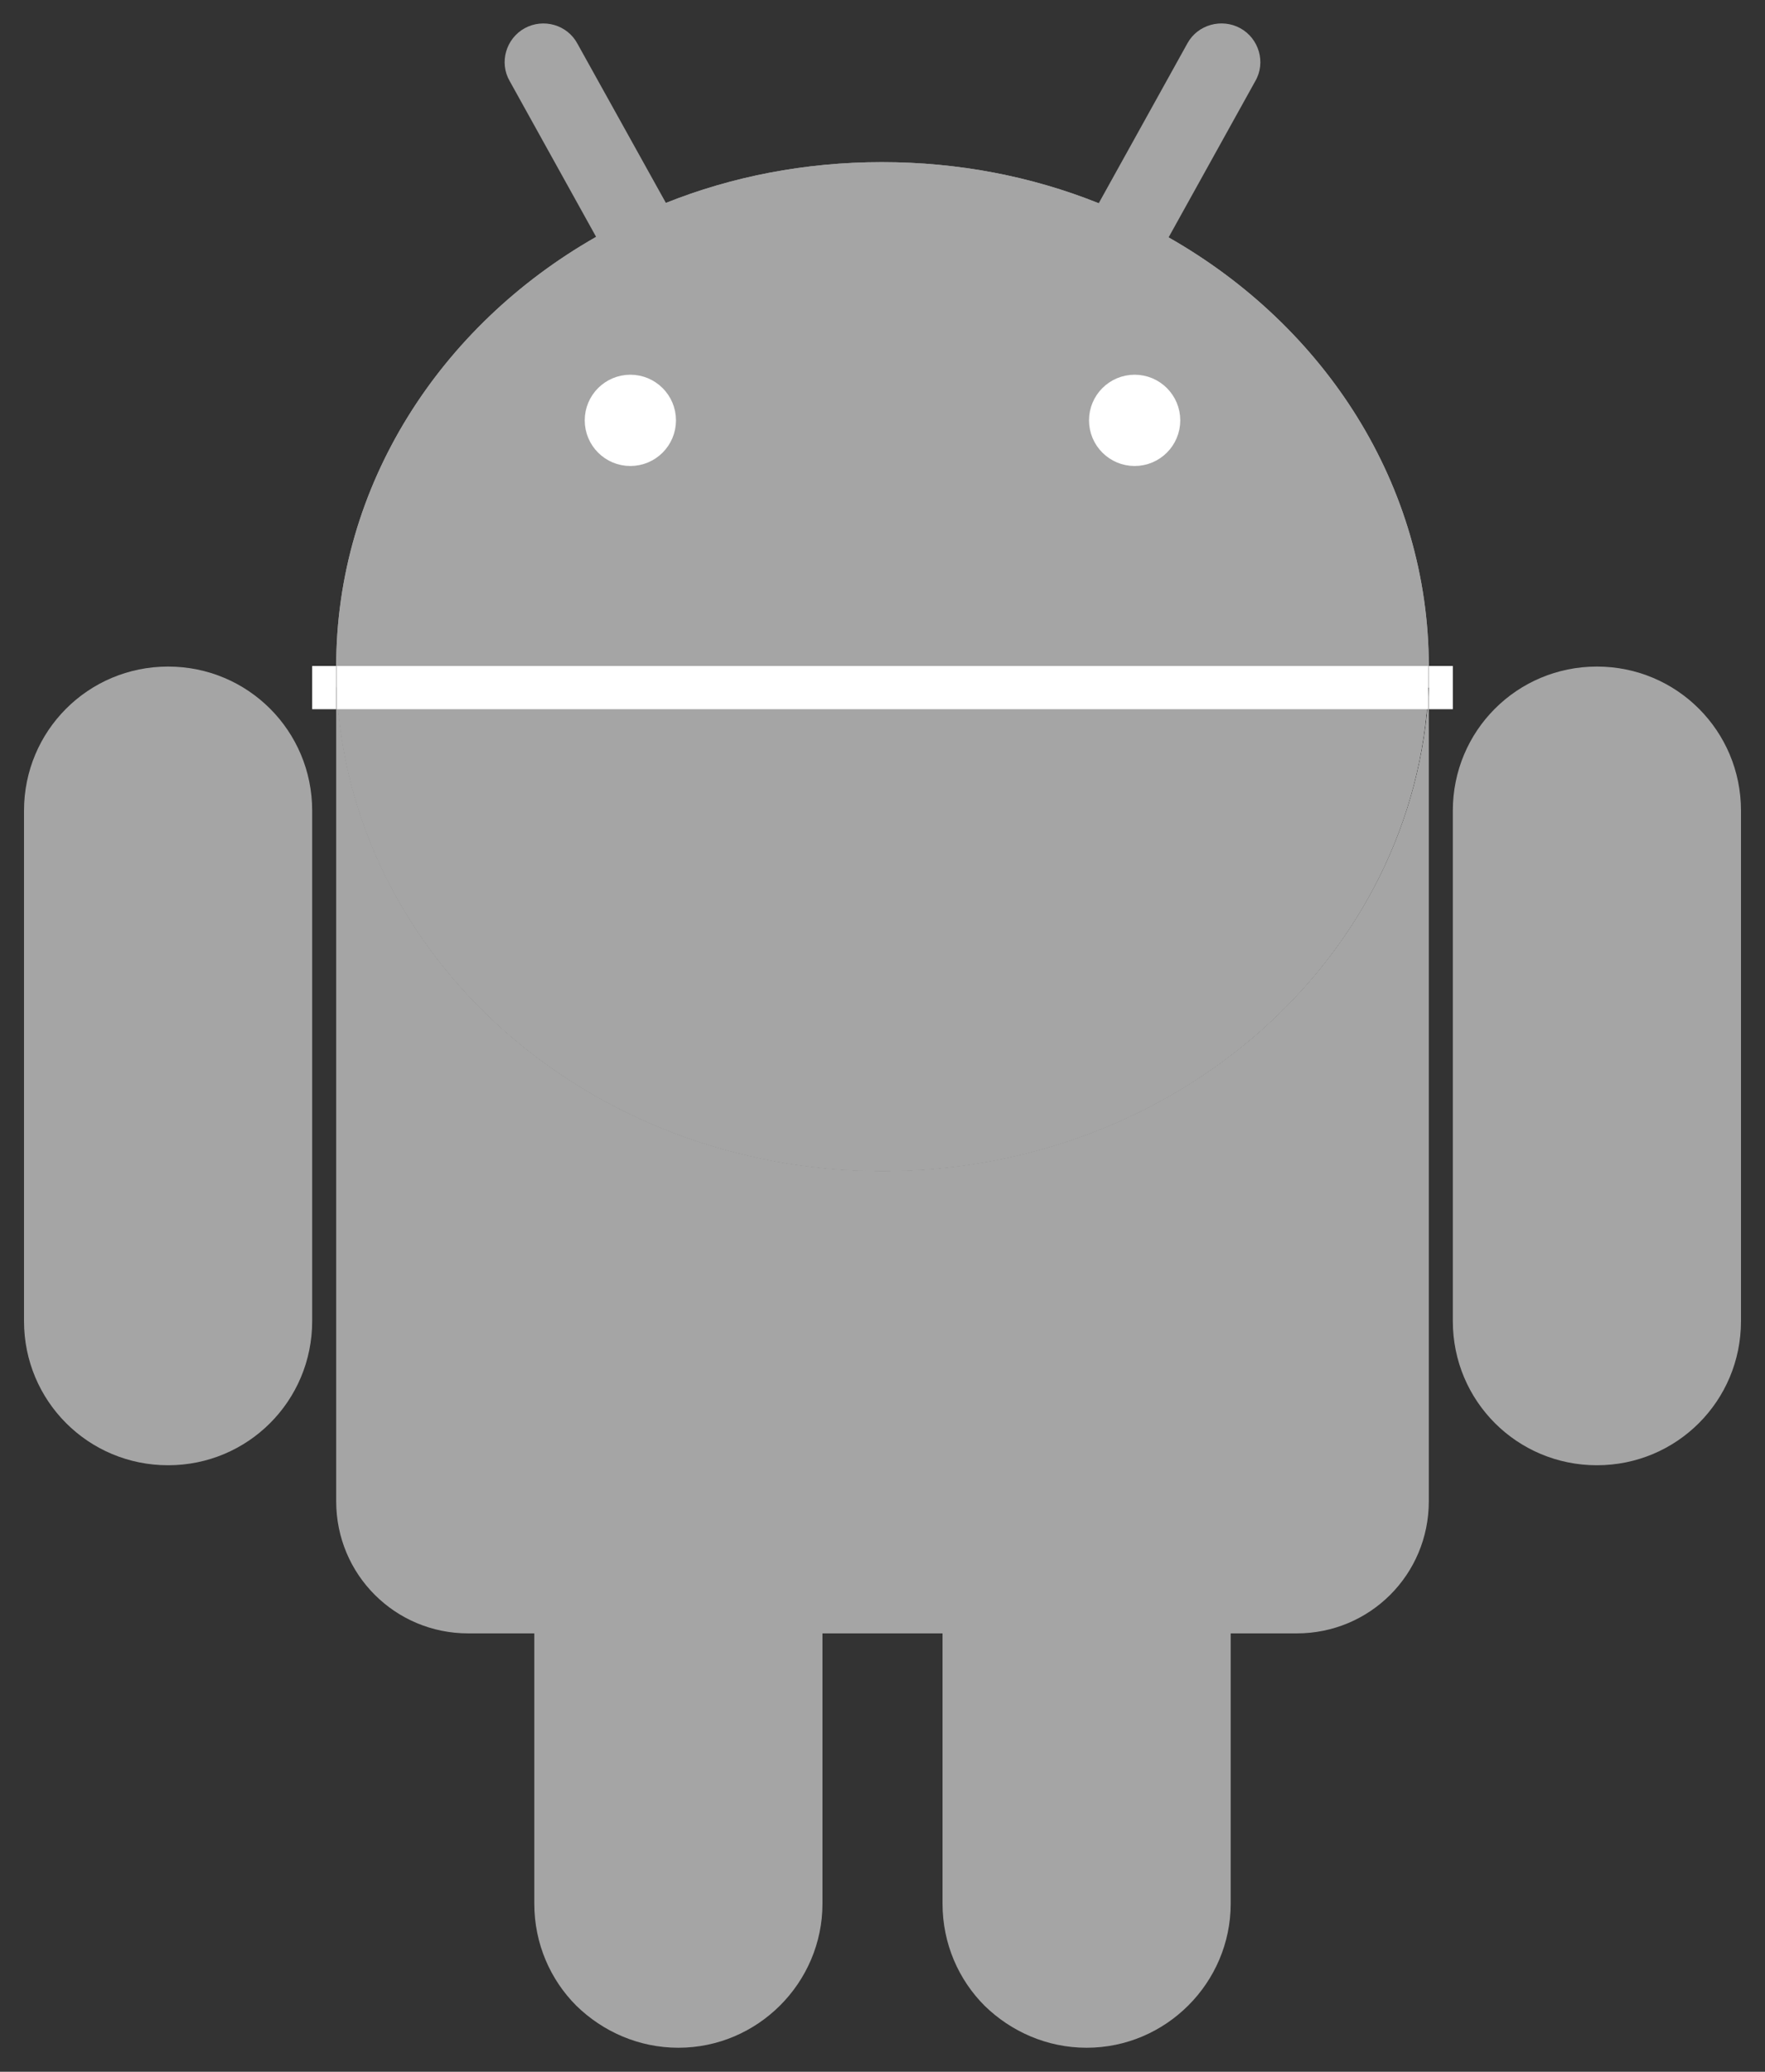
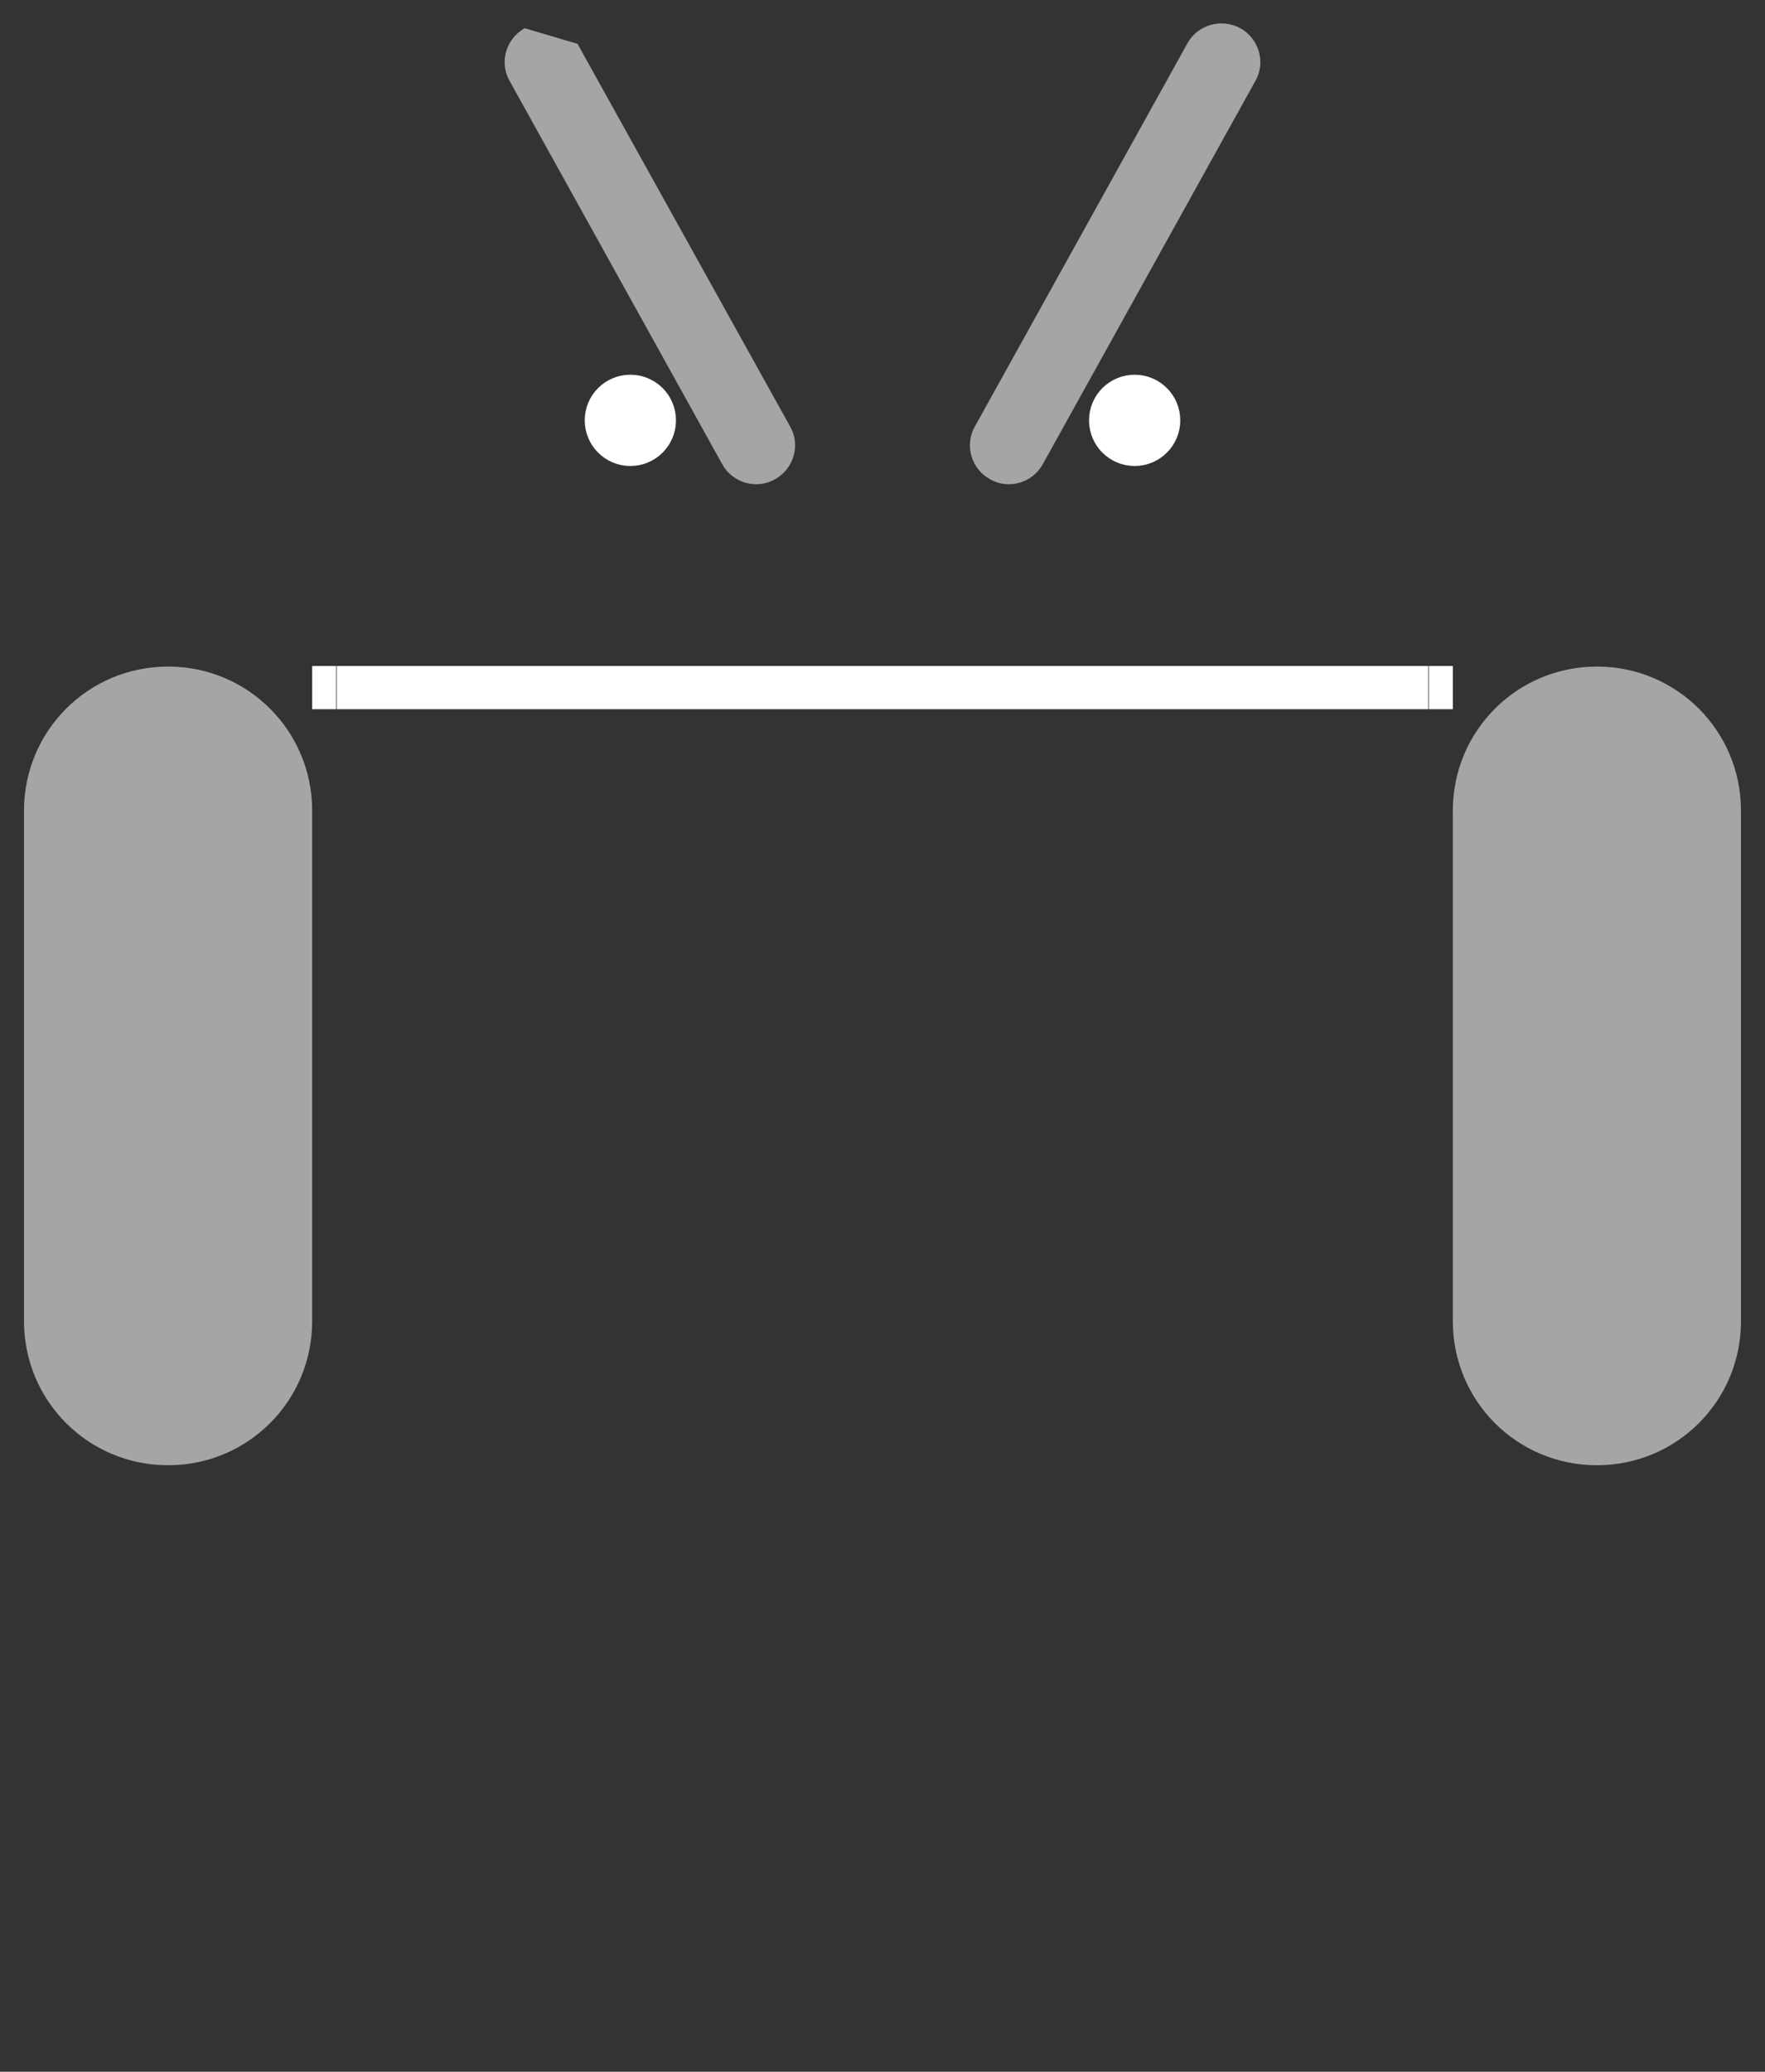
<svg xmlns="http://www.w3.org/2000/svg" version="1.1" id="Layer_1" x="0px" y="0px" viewBox="0 0 294 345" style="enable-background:new 0 0 294 345;" xml:space="preserve">
  <rect x="0" y="0" width="294" height="345" fill="#333333" stroke="none" />
  <style type="text/css">
	.st0{fill:#A5A5A5;}
	.st1{fill:none;stroke:#FFFFFF;stroke-width:7.2;}
	.st2{fill:#FFFFFF;stroke:#FFFFFF;stroke-width:7.2;}
</style>
  <g>
    <g>
      <g id="b">
-         <path class="st0" d="M238,111c0,0.2,0,0.4,0,0.7c0,1,0,1.9-0.1,2.8c-2,44.8-41.9,80.5-90.9,80.5s-88.9-35.7-90.9-80.5     c-0.1-0.9-0.1-1.9-0.1-2.8c0-0.2,0-0.4,0-0.7c0-30.2,17.3-56.7,43.2-71.5c3.7-2.1,7.7-4,11.7-5.7c11-4.4,23.2-6.8,36-6.8     s25,2.4,36,6.8c4.1,1.6,8,3.5,11.7,5.7C220.7,54.3,238,80.8,238,111z" />
-         <path class="st0" d="M238,112v2.5h-0.1c-2,44.8-41.9,80.5-90.9,80.5s-88.9-35.7-90.9-80.5H56V112c0-0.1,0-0.2,0-0.3     C56.2,99.7,66,90,78,90h138c12,0,21.8,9.7,22,21.7C238,111.8,238,111.9,238,112z" />
-       </g>
+         </g>
    </g>
    <g>
      <g id="a">
-         <path class="st0" d="M87.4,4.7L87.4,4.7c-3.1,1.7-4.3,5.7-2.5,8.8l35.4,63.8c1.7,3.1,5.7,4.3,8.8,2.5l0,0     c3.1-1.7,4.3-5.7,2.5-8.8L96.2,7.3C94.5,4.1,90.5,3,87.4,4.7z" />
+         <path class="st0" d="M87.4,4.7L87.4,4.7c-3.1,1.7-4.3,5.7-2.5,8.8l35.4,63.8c1.7,3.1,5.7,4.3,8.8,2.5l0,0     c3.1-1.7,4.3-5.7,2.5-8.8L96.2,7.3z" />
        <path id="c" class="st0" d="M266,111L266,111c-13.3,0-24,10.7-24,24v85c0,13.3,10.7,24,24,24l0,0c13.3,0,24-10.7,24-24v-85     C290,121.7,279.3,111,266,111z" />
      </g>
      <g id="a_1_">
        <path class="st0" d="M206.6,4.7L206.6,4.7c3.1,1.7,4.3,5.7,2.5,8.8l-35.4,63.8c-1.7,3.1-5.7,4.3-8.8,2.5l0,0     c-3.1-1.7-4.3-5.7-2.5-8.8l35.4-63.8C199.5,4.1,203.5,3,206.6,4.7z" />
        <path id="c_2_" class="st0" d="M28,111L28,111c13.3,0,24,10.7,24,24v85c0,13.3-10.7,24-24,24l0,0c-13.3,0-24-10.7-24-24v-85     C4,121.7,14.7,111,28,111z" />
      </g>
      <g id="b_1_">
-         <path class="st0" d="M238,111c0,0.2,0,0.4,0,0.7c0,1,0,1.9-0.1,2.8c-2,44.8-41.9,80.5-90.9,80.5s-88.9-35.7-90.9-80.5     c-0.1-0.9-0.1-1.9-0.1-2.8c0-0.2,0-0.4,0-0.7c0-30.2,17.3-56.7,43.2-71.5c3.7-2.1,7.7-4,11.7-5.7c11-4.4,23.2-6.8,36-6.8     s25,2.4,36,6.8c4.1,1.6,8,3.5,11.7,5.7C220.7,54.3,238,80.8,238,111z" />
-         <path class="st0" d="M238,114.5V250c0,12.2-9.8,22-22,22h-11v45c0,13.2-10.8,24-24,24c-6.6,0-12.6-2.7-17-7c-4.3-4.3-7-10.3-7-17     v-45h-20v45c0,13.2-10.8,24-24,24c-6.6,0-12.6-2.7-17-7c-4.3-4.3-7-10.3-7-17v-45H78c-12.2,0-22-9.8-22-22V114.5h0.1     C58.1,159.3,98,195,147,195S235.9,159.3,238,114.5L238,114.5z" />
-         <path class="st0" d="M238,112v2.5h-0.1c-2,44.8-41.9,80.5-90.9,80.5s-88.9-35.7-90.9-80.5H56V112c0-0.1,0-0.2,0-0.3     C56.2,99.7,66,90,78,90h138c12,0,21.8,9.7,22,21.7C238,111.8,238,111.9,238,112z" />
-       </g>
+         </g>
    </g>
    <g>
      <line class="st1" x1="242" y1="114.5" x2="238" y2="114.5" />
      <line class="st1" x1="237.9" y1="114.5" x2="56.1" y2="114.5" />
      <line class="st1" x1="56" y1="114.5" x2="52" y2="114.5" />
      <circle class="st2" cx="105" cy="70" r="4" />
      <circle class="st2" cx="189" cy="70" r="4" />
    </g>
  </g>
</svg>